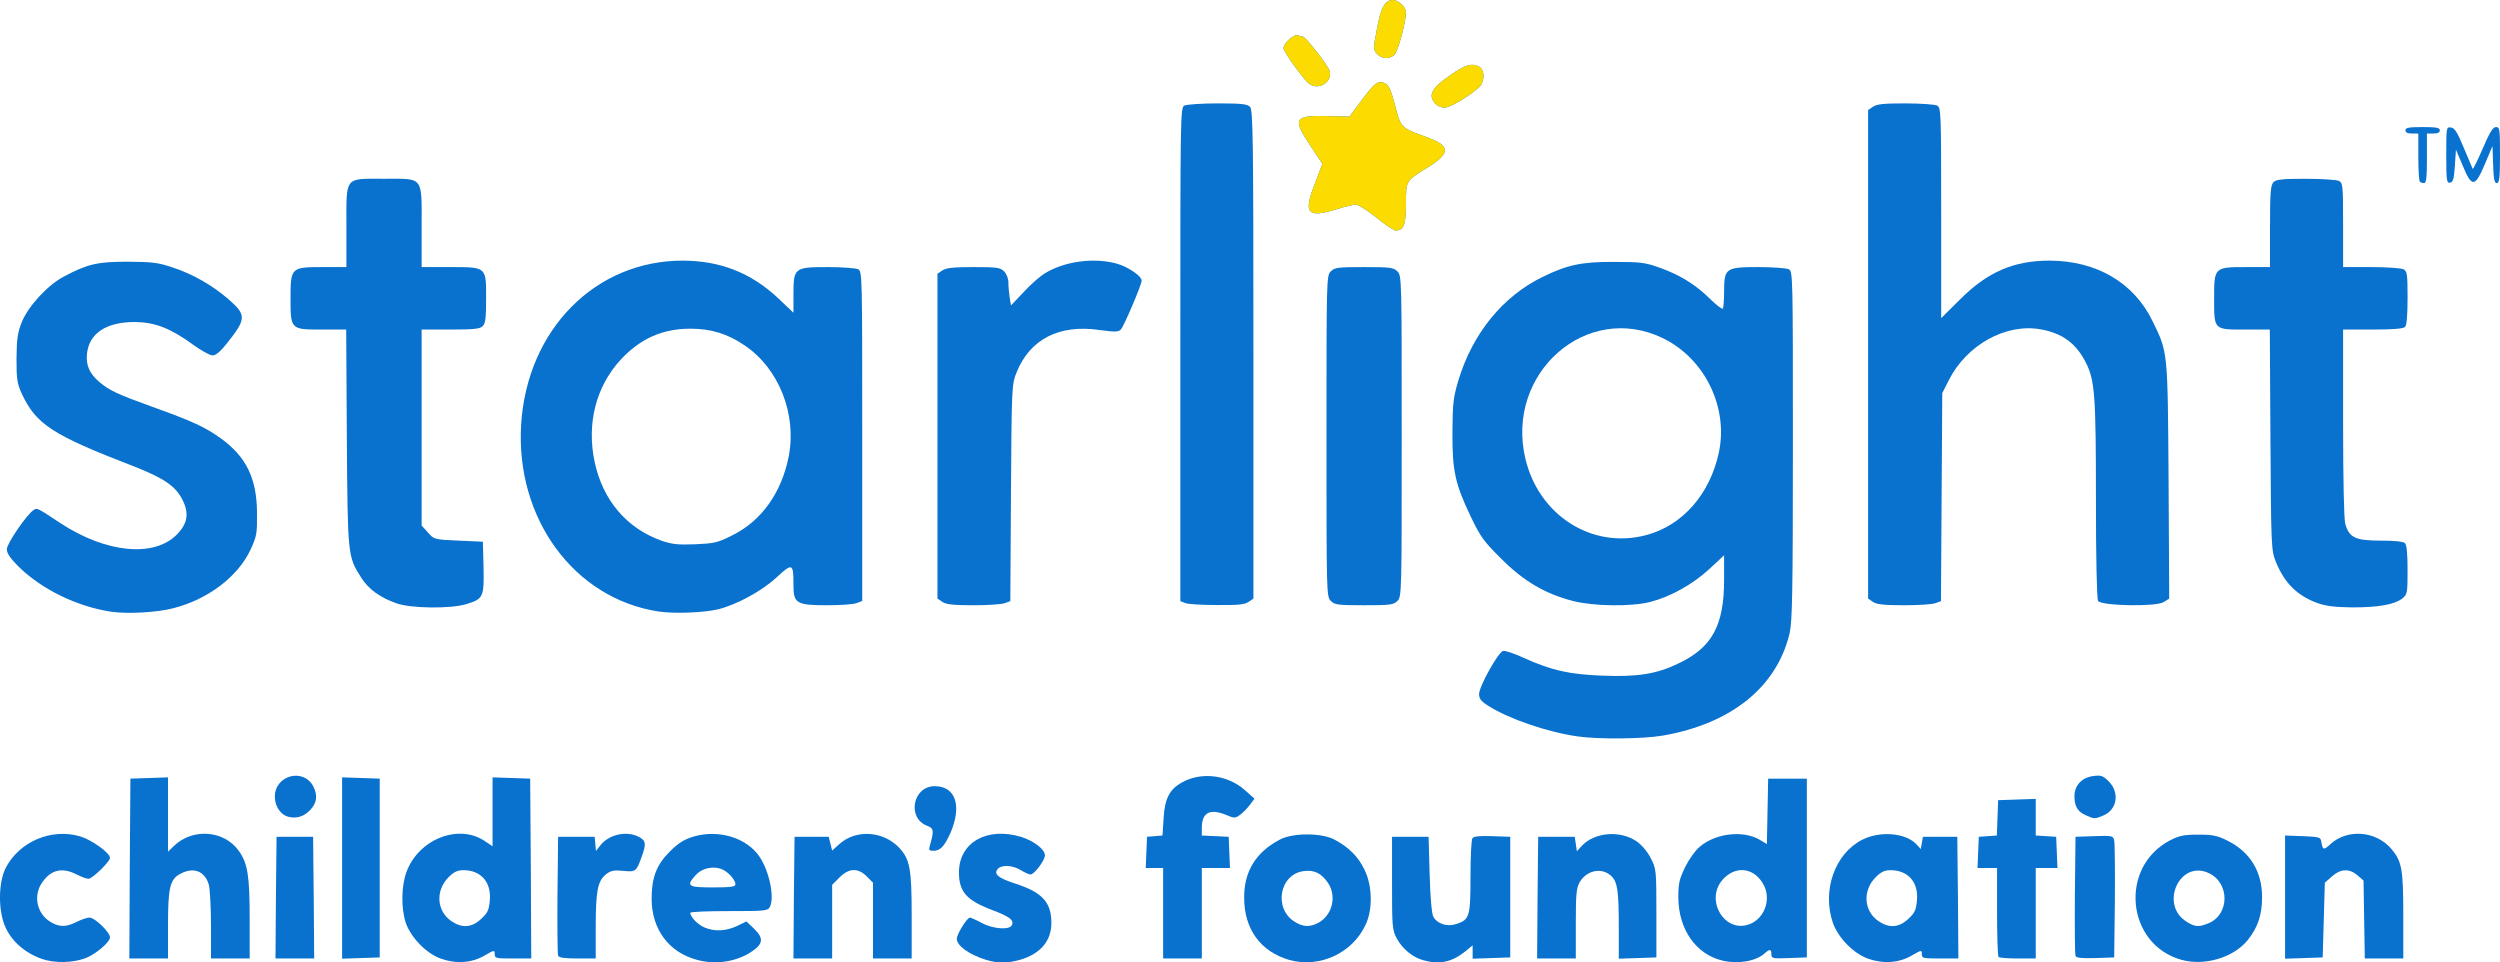
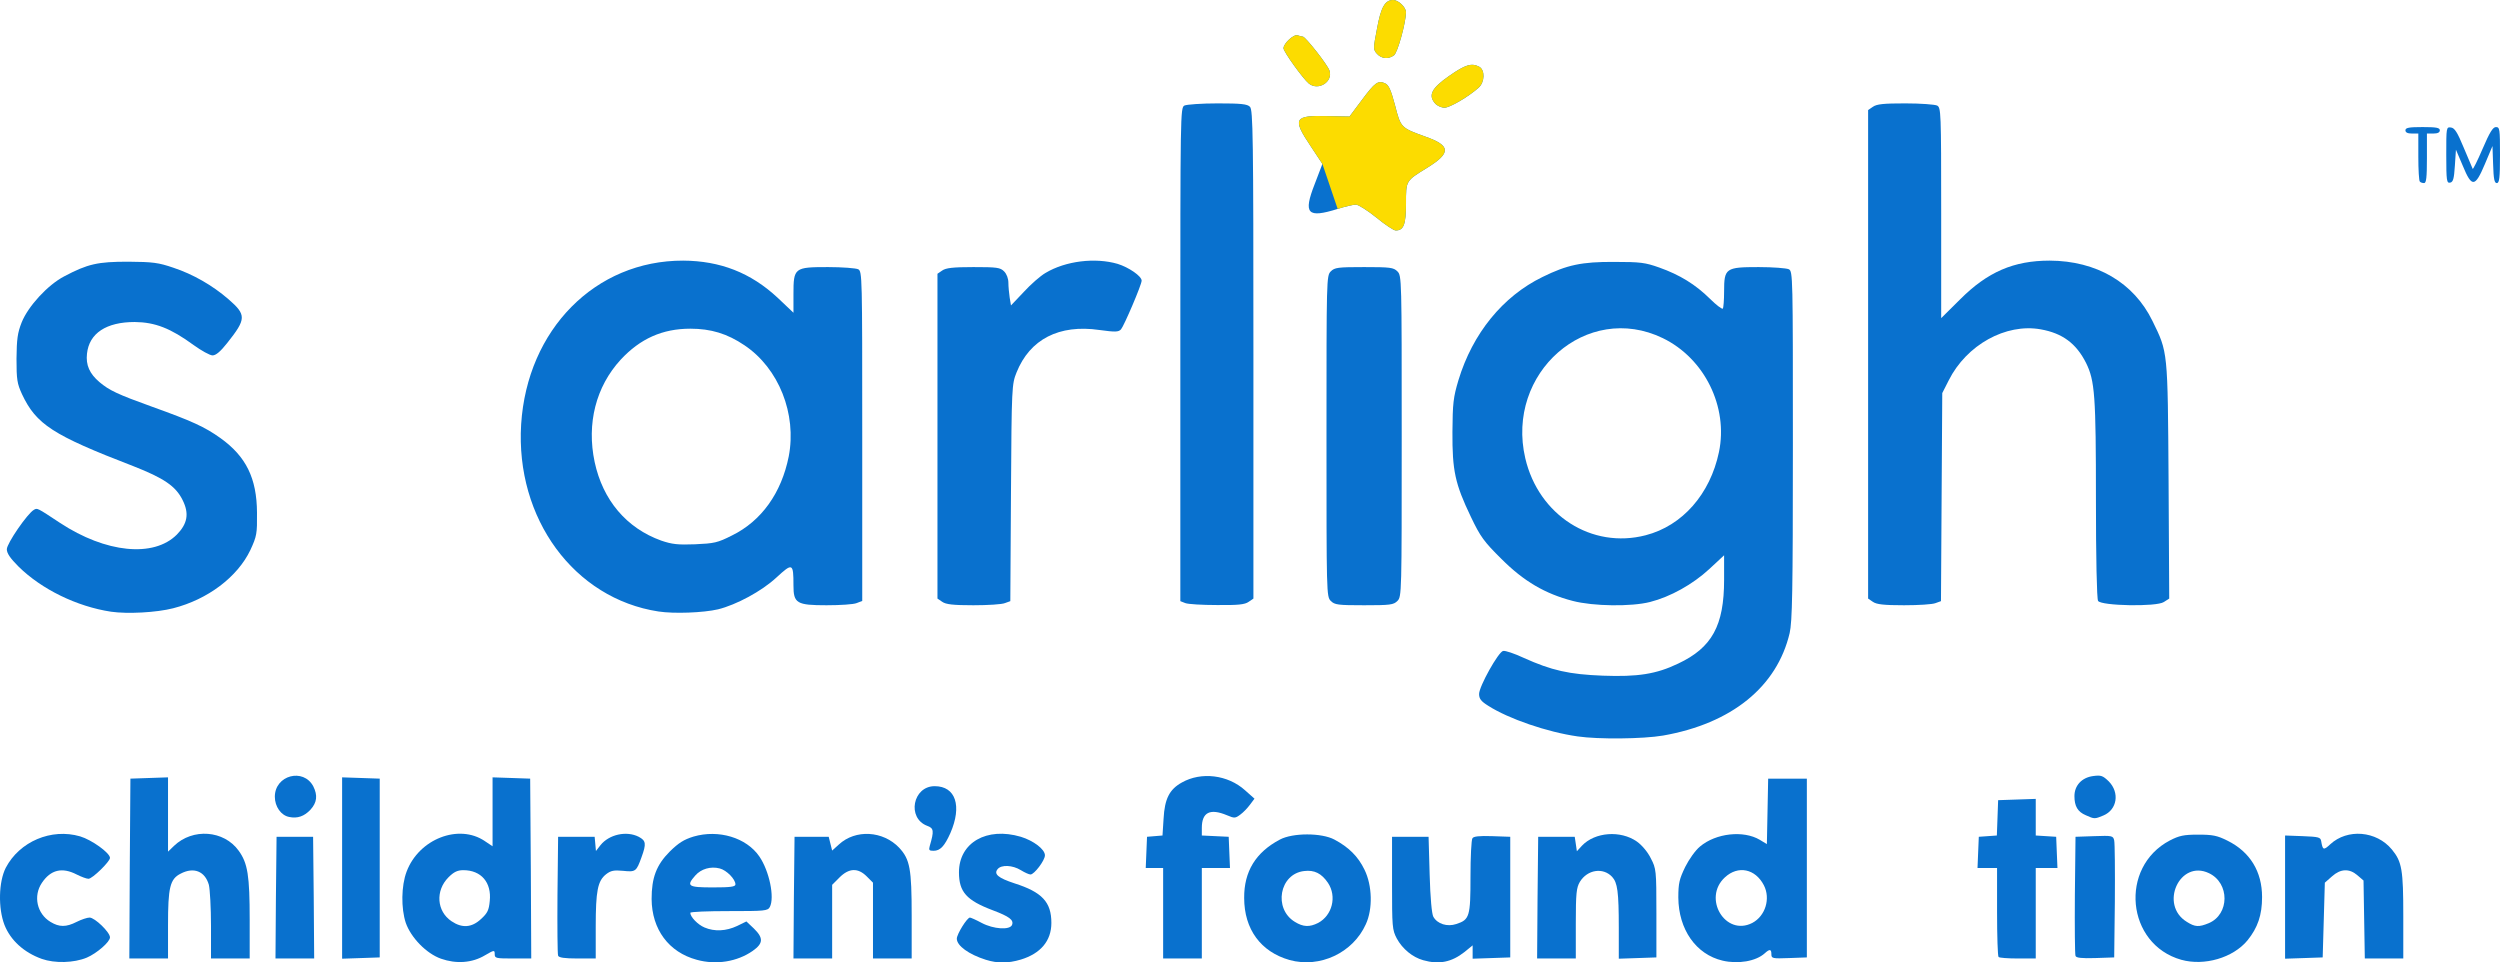
<svg xmlns="http://www.w3.org/2000/svg" width="200px" height="77px" viewBox="0 0 200 77">
  <title>Starlight_Children's_Foundation_logo</title>
  <g id="Design-/-Desktop" stroke="none" stroke-width="1" fill="none" fill-rule="evenodd">
    <g id="Starlight_Children's_Foundation_logo" fill-rule="nonzero">
      <g id="layer101" fill="#0971CE">
        <path d="M3.349,76.713 C1.904,76.197 0.838,75.214 0.357,73.991 C-0.159,72.647 -0.108,70.545 0.46,69.425 C1.56,67.322 4.105,66.237 6.409,66.909 C7.338,67.185 8.799,68.236 8.799,68.632 C8.799,68.925 7.389,70.303 7.08,70.303 C6.925,70.303 6.512,70.148 6.134,69.959 C4.965,69.356 4.053,69.58 3.349,70.631 C2.644,71.682 2.953,73.095 4.036,73.75 C4.741,74.18 5.291,74.18 6.134,73.75 C6.512,73.56 6.977,73.405 7.166,73.405 C7.578,73.405 8.799,74.577 8.799,74.99 C8.799,75.352 7.75,76.265 6.942,76.61 C5.91,77.041 4.38,77.075 3.349,76.713 Z" id="Path" />
        <path d="M35.278,76.696 C34.109,76.283 32.871,75.008 32.459,73.819 C32.08,72.664 32.097,70.872 32.527,69.735 C33.507,67.116 36.706,65.875 38.786,67.288 L39.405,67.702 L39.405,64.945 L39.405,62.188 L40.918,62.239 L42.414,62.291 L42.466,69.494 L42.5,76.679 L41.038,76.679 C39.68,76.679 39.577,76.662 39.577,76.334 C39.577,75.99 39.543,75.99 38.803,76.421 C37.772,77.041 36.499,77.127 35.278,76.696 Z M38.477,73.526 C39.01,73.043 39.113,72.802 39.181,72.078 C39.336,70.596 38.494,69.614 37.067,69.614 C36.602,69.614 36.31,69.752 35.88,70.183 C34.814,71.251 34.934,72.905 36.121,73.698 C36.963,74.267 37.737,74.215 38.477,73.526 Z" id="Shape" />
        <path d="M55.74,76.782 C53.504,76.179 52.146,74.353 52.129,71.923 C52.129,70.217 52.507,69.201 53.59,68.115 C54.295,67.426 54.708,67.167 55.482,66.926 C57.493,66.34 59.712,67.012 60.743,68.511 C61.551,69.683 61.981,71.803 61.586,72.561 C61.414,72.871 61.19,72.888 58.319,72.888 C56.617,72.888 55.224,72.94 55.224,73.026 C55.224,73.353 55.826,73.974 56.359,74.198 C57.167,74.542 58.095,74.491 58.972,74.077 L59.712,73.715 L60.313,74.284 C61.087,75.042 61.07,75.473 60.21,76.076 C58.972,76.937 57.287,77.213 55.74,76.782 Z M58.835,70.751 C58.835,70.338 58.13,69.614 57.579,69.476 C56.857,69.287 56.084,69.511 55.619,70.045 C54.88,70.889 55.035,70.993 57.029,70.993 C58.439,70.993 58.835,70.941 58.835,70.751 Z" id="Shape" />
        <path d="M78.866,76.782 C77.508,76.352 76.545,75.662 76.545,75.094 C76.545,74.732 77.37,73.405 77.594,73.405 C77.662,73.405 78.092,73.595 78.539,73.836 C79.485,74.336 80.792,74.422 80.964,73.991 C81.118,73.595 80.74,73.319 79.416,72.819 C77.318,72.027 76.717,71.355 76.717,69.787 C76.717,67.409 78.935,66.134 81.669,66.943 C82.683,67.254 83.594,67.943 83.594,68.425 C83.594,68.839 82.735,69.959 82.442,69.959 C82.322,69.959 81.978,69.804 81.669,69.614 C80.998,69.201 80.104,69.166 79.812,69.528 C79.485,69.924 79.846,70.235 81.153,70.665 C83.371,71.372 84.11,72.164 84.11,73.836 C84.11,75.266 83.251,76.283 81.669,76.765 C80.62,77.075 79.812,77.075 78.866,76.782 Z" id="Path" />
        <path d="M103.162,76.8 C100.858,76.145 99.534,74.336 99.534,71.837 C99.516,69.718 100.462,68.184 102.388,67.167 C103.419,66.616 105.724,66.616 106.755,67.167 C107.89,67.77 108.647,68.511 109.162,69.58 C109.781,70.838 109.833,72.716 109.266,73.939 C108.234,76.231 105.586,77.472 103.162,76.8 Z M105.448,73.836 C106.583,73.233 106.962,71.716 106.239,70.631 C105.724,69.873 105.156,69.58 104.331,69.683 C102.353,69.907 101.855,72.699 103.591,73.75 C104.262,74.163 104.761,74.18 105.448,73.836 Z" id="Shape" />
        <path d="M113.856,76.817 C112.997,76.576 112.189,75.904 111.742,75.077 C111.38,74.387 111.363,74.163 111.363,70.648 L111.363,66.943 L112.825,66.943 L114.286,66.943 L114.372,69.959 C114.424,71.854 114.544,73.112 114.665,73.336 C114.991,73.922 115.782,74.163 116.504,73.922 C117.57,73.577 117.639,73.319 117.639,70.131 C117.639,68.563 117.708,67.185 117.794,67.064 C117.88,66.909 118.327,66.857 119.376,66.892 L120.82,66.943 L120.82,71.768 L120.82,76.593 L119.324,76.645 L117.811,76.696 L117.811,76.162 L117.811,75.628 L117.158,76.162 C116.126,76.972 115.129,77.179 113.856,76.817 Z" id="Path" />
        <path d="M137.808,76.851 C135.676,76.352 134.283,74.353 134.266,71.803 C134.266,70.648 134.352,70.321 134.816,69.356 C135.126,68.735 135.642,68.012 136.003,67.719 C137.275,66.65 139.476,66.409 140.783,67.185 L141.35,67.529 L141.402,64.91 L141.453,62.291 L143.001,62.291 L144.548,62.291 L144.548,69.442 L144.548,76.593 L143.138,76.645 C141.797,76.696 141.711,76.679 141.711,76.334 C141.711,75.921 141.574,75.904 141.178,76.265 C140.473,76.903 139.046,77.144 137.808,76.851 Z M140.181,73.836 C141.23,73.284 141.66,71.889 141.109,70.82 C140.422,69.494 139.046,69.218 137.997,70.183 C136.175,71.854 138.032,74.939 140.181,73.836 Z" id="Shape" />
-         <path d="M149.449,76.696 C148.279,76.283 147.041,75.008 146.629,73.819 C145.752,71.234 146.784,68.305 148.967,67.185 C150.412,66.444 152.492,66.633 153.335,67.564 L153.661,67.926 L153.747,67.443 L153.833,66.943 L155.209,66.943 L156.584,66.943 L156.636,71.82 L156.67,76.679 L155.209,76.679 C153.85,76.679 153.747,76.662 153.747,76.334 C153.747,75.99 153.713,75.99 152.974,76.421 C151.942,77.041 150.669,77.127 149.449,76.696 Z M152.647,73.526 C153.18,73.043 153.283,72.802 153.352,72.078 C153.507,70.596 152.664,69.614 151.237,69.614 C150.773,69.614 150.48,69.752 150.05,70.183 C148.984,71.251 149.105,72.905 150.291,73.698 C151.134,74.267 151.907,74.215 152.647,73.526 Z" id="Shape" />
        <path d="M174.501,76.782 C170.099,75.542 169.514,69.373 173.59,67.236 C174.329,66.857 174.69,66.771 175.842,66.771 C177.011,66.771 177.372,66.84 178.198,67.254 C180.003,68.15 180.966,69.718 180.966,71.768 C180.966,73.198 180.622,74.215 179.797,75.232 C178.645,76.627 176.341,77.299 174.501,76.782 Z M176.702,73.853 C178.37,73.147 178.387,70.648 176.719,69.855 C174.38,68.735 172.713,72.388 174.948,73.75 C175.601,74.163 175.911,74.18 176.702,73.853 Z" id="Shape" />
        <path d="M10.381,69.494 L10.433,62.291 L11.946,62.239 L13.442,62.188 L13.442,65.151 L13.442,68.132 L13.923,67.667 C15.419,66.237 17.912,66.409 19.099,68.063 C19.821,69.063 19.975,70.062 19.975,73.577 L19.975,76.679 L18.428,76.679 L16.88,76.679 L16.88,74.06 C16.88,72.612 16.794,71.131 16.709,70.786 C16.399,69.7 15.505,69.339 14.456,69.89 C13.596,70.321 13.442,70.993 13.442,74.008 L13.442,76.679 L11.894,76.679 L10.347,76.679 L10.381,69.494 Z" id="Path" />
        <polygon id="Path" points="22.073 71.82 22.125 66.943 23.586 66.943 25.048 66.943 25.099 71.82 25.134 76.679 23.586 76.679 22.039 76.679" />
        <polygon id="Path" points="27.369 69.442 27.369 62.188 28.882 62.239 30.378 62.291 30.378 69.442 30.378 76.593 28.882 76.645 27.369 76.696" />
        <path d="M44.649,76.455 C44.598,76.334 44.581,74.146 44.598,71.596 L44.649,66.943 L46.111,66.943 L47.572,66.943 L47.624,67.512 L47.675,68.081 L48.037,67.615 C48.724,66.754 50.117,66.444 51.097,66.943 C51.682,67.254 51.716,67.495 51.321,68.58 C50.908,69.735 50.839,69.769 49.842,69.666 C49.103,69.597 48.862,69.649 48.484,69.942 C47.813,70.476 47.658,71.268 47.658,74.146 L47.658,76.679 L46.197,76.679 C45.165,76.679 44.701,76.61 44.649,76.455 Z" id="Path" />
        <path d="M63.511,71.82 L63.563,66.943 L64.921,66.943 L66.297,66.943 L66.434,67.495 L66.572,68.046 L67.105,67.564 C68.446,66.323 70.647,66.461 71.937,67.822 C72.796,68.753 72.934,69.494 72.934,73.25 L72.934,76.679 L71.386,76.679 L69.839,76.679 L69.839,73.646 L69.839,70.614 L69.34,70.114 C68.635,69.407 67.913,69.442 67.157,70.2 L66.572,70.786 L66.572,73.732 L66.572,76.679 L65.025,76.679 L63.477,76.679 L63.511,71.82 Z" id="Path" />
        <path d="M93.051,73.06 L93.051,69.442 L92.364,69.442 L91.659,69.442 L91.71,68.201 L91.762,66.943 L92.381,66.892 L93,66.84 L93.086,65.496 C93.172,63.911 93.55,63.152 94.547,62.601 C96.095,61.722 98.227,61.981 99.602,63.221 L100.359,63.893 L99.998,64.376 C99.809,64.634 99.465,64.996 99.224,65.169 C98.829,65.461 98.76,65.479 98.158,65.22 C96.8,64.652 96.146,64.979 96.146,66.237 L96.146,66.84 L97.23,66.892 L98.296,66.943 L98.347,68.201 L98.399,69.442 L97.264,69.442 L96.146,69.442 L96.146,73.06 L96.146,76.679 L94.599,76.679 L93.051,76.679 L93.051,73.06 Z" id="Path" />
        <path d="M123.004,71.82 L123.055,66.943 L124.517,66.943 L125.978,66.943 L126.064,67.512 L126.15,68.098 L126.563,67.65 C127.595,66.564 129.641,66.409 130.948,67.322 C131.343,67.598 131.825,68.167 132.065,68.666 C132.495,69.494 132.512,69.597 132.512,73.06 L132.512,76.593 L131.016,76.645 L129.503,76.696 L129.503,74.232 C129.503,71.337 129.4,70.614 128.97,70.148 C128.248,69.373 126.993,69.563 126.391,70.545 C126.116,71.01 126.064,71.441 126.064,73.888 L126.064,76.679 L124.517,76.679 L122.969,76.679 L123.004,71.82 Z" id="Path" />
        <path d="M159.886,76.558 C159.817,76.507 159.765,74.87 159.765,72.94 L159.765,69.442 L158.992,69.442 L158.201,69.442 L158.252,68.201 L158.304,66.943 L159.026,66.892 L159.748,66.84 L159.8,65.427 L159.851,64.014 L161.364,63.962 L162.86,63.911 L162.86,65.375 L162.86,66.84 L163.686,66.892 L164.494,66.943 L164.545,68.201 L164.597,69.442 L163.72,69.442 L162.86,69.442 L162.86,73.06 L162.86,76.679 L161.433,76.679 C160.642,76.679 159.937,76.627 159.886,76.558 Z" id="Path" />
        <path d="M166.041,76.472 C165.99,76.352 165.972,74.146 165.99,71.596 L166.041,66.943 L167.537,66.892 C168.981,66.84 169.05,66.857 169.136,67.236 C169.188,67.46 169.205,69.649 169.188,72.113 L169.136,76.593 L167.623,76.645 C166.505,76.679 166.093,76.627 166.041,76.472 Z" id="Path" />
        <path d="M182.806,71.768 L182.806,66.84 L184.216,66.892 C185.488,66.943 185.643,66.978 185.694,67.288 C185.815,68.012 185.883,68.046 186.416,67.546 C187.792,66.271 190.113,66.461 191.351,67.96 C192.159,68.942 192.263,69.58 192.263,73.302 L192.263,76.679 L190.732,76.679 L189.185,76.679 L189.133,73.56 L189.082,70.441 L188.6,70.028 C187.947,69.459 187.242,69.494 186.554,70.114 L185.987,70.614 L185.901,73.612 L185.815,76.593 L184.319,76.645 L182.806,76.696 L182.806,71.768 Z" id="Path" />
        <path d="M74.378,67.684 C74.739,66.461 74.705,66.254 74.172,66.065 C72.538,65.444 73.02,62.894 74.774,62.894 C76.459,62.894 76.975,64.479 76.029,66.65 C75.565,67.684 75.221,68.063 74.688,68.063 C74.327,68.063 74.292,68.012 74.378,67.684 Z" id="Path" />
        <path d="M23.139,65.358 C22.486,65.237 21.987,64.531 21.987,63.738 C21.987,62.015 24.274,61.412 25.065,62.911 C25.426,63.635 25.357,64.204 24.841,64.772 C24.343,65.306 23.793,65.496 23.139,65.358 Z" id="Path" />
        <path d="M166.867,65.22 C166.213,64.945 165.955,64.497 165.955,63.687 C165.955,62.842 166.54,62.205 167.451,62.084 C168.087,61.998 168.225,62.05 168.706,62.515 C169.583,63.411 169.377,64.772 168.276,65.237 C167.572,65.53 167.554,65.53 166.867,65.22 Z" id="Path" />
        <path d="M126.219,58.914 C123.778,58.569 120.683,57.501 119.066,56.467 C118.482,56.105 118.327,55.898 118.327,55.519 C118.327,54.916 119.874,52.142 120.253,52.073 C120.425,52.038 121.147,52.28 121.886,52.624 C124.139,53.641 125.531,53.951 128.231,54.054 C130.999,54.158 132.495,53.934 134.249,53.089 C136.966,51.814 137.928,50.04 137.928,46.387 L137.928,44.422 L136.742,45.525 C135.418,46.748 133.63,47.748 131.996,48.161 C130.501,48.54 127.474,48.506 125.824,48.075 C123.623,47.507 121.903,46.507 120.115,44.715 C118.722,43.337 118.43,42.94 117.674,41.355 C116.401,38.701 116.178,37.65 116.195,34.549 C116.212,32.257 116.264,31.792 116.676,30.413 C117.811,26.674 120.218,23.71 123.399,22.159 C125.359,21.194 126.529,20.936 129.159,20.953 C131.24,20.953 131.618,21.005 132.736,21.401 C134.386,21.987 135.642,22.762 136.794,23.9 C137.292,24.399 137.757,24.744 137.825,24.692 C137.877,24.623 137.928,24.02 137.928,23.314 C137.928,21.453 138.049,21.367 140.697,21.367 C141.832,21.367 142.915,21.453 143.104,21.539 C143.431,21.711 143.431,22.056 143.431,35.634 C143.431,47.472 143.379,49.712 143.173,50.643 C142.158,54.95 138.53,57.88 133.045,58.845 C131.429,59.12 127.87,59.155 126.219,58.914 Z M131.653,42.82 C134.593,42.061 136.811,39.528 137.516,36.168 C138.272,32.55 136.364,28.673 133.028,27.053 C126.959,24.107 120.425,29.827 122.024,36.668 C123.09,41.217 127.337,43.94 131.653,42.82 Z" id="Shape" />
        <path d="M8.885,48.937 C6.151,48.523 3.331,47.145 1.492,45.335 C0.821,44.663 0.546,44.267 0.546,43.94 C0.546,43.474 2.196,41.079 2.712,40.786 C2.987,40.631 2.936,40.597 4.81,41.837 C8.455,44.233 12.29,44.629 14.147,42.768 C15.006,41.889 15.144,41.079 14.611,40.011 C14.061,38.891 13.115,38.253 10.656,37.288 C4.208,34.807 2.901,33.946 1.767,31.55 C1.371,30.689 1.32,30.379 1.32,28.69 C1.337,27.122 1.406,26.622 1.732,25.795 C2.248,24.503 3.813,22.797 5.137,22.108 C7.028,21.108 7.819,20.936 10.261,20.936 C12.221,20.953 12.668,21.005 13.871,21.418 C15.436,21.935 17.001,22.831 18.273,23.934 C19.718,25.192 19.718,25.502 18.17,27.449 C17.637,28.121 17.276,28.432 17.001,28.432 C16.794,28.432 16.107,28.052 15.488,27.604 C13.648,26.26 12.41,25.778 10.776,25.761 C8.507,25.761 7.131,26.657 6.959,28.294 C6.856,29.207 7.166,29.896 7.957,30.568 C8.73,31.223 9.418,31.55 12.152,32.533 C15.367,33.687 16.382,34.152 17.637,35.048 C19.683,36.513 20.543,38.253 20.56,41.01 C20.577,42.699 20.543,42.889 20.027,44.009 C18.995,46.162 16.623,47.955 13.854,48.661 C12.513,49.006 10.192,49.126 8.885,48.937 Z" id="Path" />
        <path d="M52.679,48.919 C45.922,47.886 41.228,41.476 41.692,33.946 C42.173,26.364 47.624,20.833 54.656,20.85 C57.614,20.867 60.055,21.815 62.205,23.814 L63.477,25.02 L63.477,23.538 C63.477,21.418 63.546,21.367 66.245,21.367 C67.38,21.367 68.463,21.453 68.653,21.539 C68.979,21.711 68.979,22.056 68.979,34.91 L68.979,48.075 L68.532,48.247 C68.291,48.351 67.208,48.42 66.125,48.42 C63.735,48.42 63.477,48.265 63.477,46.835 C63.477,45.042 63.408,45.008 62.119,46.197 C60.932,47.3 58.903,48.385 57.442,48.747 C56.255,49.023 53.917,49.109 52.679,48.919 Z M58.559,42.837 C60.915,41.682 62.514,39.442 63.099,36.513 C63.752,33.118 62.308,29.465 59.557,27.622 C58.181,26.691 56.874,26.295 55.224,26.295 C53.006,26.295 51.218,27.088 49.653,28.776 C47.675,30.93 46.919,33.877 47.572,36.961 C48.226,40.011 50.117,42.251 52.903,43.25 C53.762,43.543 54.227,43.595 55.602,43.543 C57.132,43.474 57.407,43.423 58.559,42.837 Z" id="Shape" />
-         <path d="M31.719,48.265 C30.43,47.817 29.484,47.145 28.899,46.214 C27.816,44.508 27.816,44.526 27.747,35.031 L27.696,26.364 L25.736,26.364 C23.242,26.364 23.242,26.364 23.242,23.831 C23.242,21.401 23.294,21.367 25.821,21.367 L27.713,21.367 L27.713,18.213 C27.713,14.043 27.507,14.302 30.722,14.302 C33.937,14.302 33.731,14.043 33.731,18.213 L33.731,21.367 L35.932,21.367 C38.941,21.367 38.889,21.315 38.889,23.865 C38.889,25.416 38.838,25.881 38.614,26.088 C38.408,26.312 37.909,26.364 36.035,26.364 L33.731,26.364 L33.731,34.204 L33.731,42.044 L34.23,42.596 C34.728,43.164 34.745,43.164 36.688,43.25 L38.631,43.337 L38.683,45.387 C38.734,47.765 38.666,47.92 37.29,48.334 C36.035,48.713 32.871,48.678 31.719,48.265 Z" id="Path" />
-         <path d="M185.402,48.247 C183.786,47.662 182.754,46.645 182.066,44.939 C181.705,44.043 181.688,43.802 181.636,35.203 L181.585,26.364 L179.625,26.364 C177.08,26.364 177.131,26.415 177.131,23.865 C177.131,21.367 177.131,21.367 179.745,21.367 L181.602,21.367 L181.602,18.11 C181.602,15.37 181.654,14.802 181.877,14.578 C182.084,14.354 182.582,14.302 184.456,14.302 C185.746,14.302 186.932,14.388 187.121,14.474 C187.431,14.647 187.448,14.871 187.448,18.007 L187.448,21.367 L189.701,21.367 C190.939,21.367 192.091,21.453 192.28,21.539 C192.572,21.711 192.606,21.918 192.606,23.831 C192.606,25.244 192.538,26.019 192.4,26.157 C192.263,26.295 191.437,26.364 189.821,26.364 L187.448,26.364 L187.448,33.825 C187.448,38.391 187.517,41.51 187.62,41.906 C187.93,43.009 188.428,43.25 190.44,43.25 C191.575,43.25 192.263,43.319 192.4,43.457 C192.538,43.595 192.606,44.319 192.606,45.594 C192.606,47.472 192.589,47.541 192.177,47.886 C191.54,48.368 190.285,48.592 188.17,48.592 C186.795,48.575 186.09,48.489 185.402,48.247 Z" id="Path" />
        <path d="M75.376,48.144 L74.997,47.886 L74.997,34.893 L74.997,21.901 L75.376,21.642 C75.668,21.436 76.235,21.367 77.869,21.367 C79.76,21.367 80.018,21.401 80.328,21.711 C80.534,21.918 80.671,22.28 80.671,22.625 C80.671,22.918 80.723,23.452 80.775,23.814 L80.878,24.434 L81.909,23.348 C82.46,22.745 83.251,22.056 83.646,21.832 C85.262,20.867 87.618,20.591 89.406,21.108 C90.3,21.384 91.332,22.09 91.332,22.452 C91.332,22.78 89.922,26.071 89.681,26.347 C89.475,26.571 89.217,26.571 87.945,26.398 C84.729,25.933 82.391,27.139 81.325,29.793 C80.947,30.741 80.929,30.913 80.878,39.425 L80.826,48.092 L80.396,48.247 C80.156,48.351 79.021,48.42 77.869,48.42 C76.235,48.42 75.668,48.351 75.376,48.144 Z" id="Path" />
        <path d="M94.822,48.247 L94.427,48.092 L94.427,28.363 C94.427,9.029 94.427,8.616 94.754,8.443 C94.943,8.357 96.129,8.271 97.419,8.271 C99.293,8.271 99.791,8.323 99.998,8.547 C100.239,8.788 100.273,10.821 100.273,28.345 L100.273,47.886 L99.895,48.144 C99.585,48.368 99.035,48.42 97.35,48.403 C96.163,48.403 95.029,48.334 94.822,48.247 Z" id="Path" />
        <path d="M106.463,48.075 C106.119,47.731 106.119,47.507 106.119,34.893 C106.119,22.28 106.119,22.056 106.463,21.711 C106.772,21.401 107.03,21.367 109.128,21.367 C111.226,21.367 111.484,21.401 111.793,21.711 C112.137,22.056 112.137,22.28 112.137,34.893 C112.137,47.507 112.137,47.731 111.793,48.075 C111.484,48.385 111.226,48.42 109.128,48.42 C107.03,48.42 106.772,48.385 106.463,48.075 Z" id="Path" />
        <path d="M149.827,48.144 L149.449,47.886 L149.449,28.345 L149.449,8.805 L149.827,8.547 C150.136,8.323 150.704,8.271 152.423,8.271 C153.644,8.271 154.779,8.357 154.968,8.443 C155.278,8.616 155.295,8.891 155.295,17.042 L155.295,25.451 L156.808,23.951 C159.009,21.746 161.106,20.85 163.978,20.85 C167.726,20.867 170.701,22.607 172.197,25.675 C173.435,28.208 173.418,27.984 173.486,38.46 L173.538,47.886 L173.108,48.161 C172.523,48.558 168.105,48.471 167.847,48.075 C167.743,47.92 167.675,44.594 167.675,39.976 C167.675,31.637 167.589,30.465 166.884,29.035 C166.093,27.467 164.992,26.657 163.256,26.347 C160.47,25.847 157.324,27.587 155.897,30.43 L155.381,31.447 L155.329,39.77 L155.278,48.092 L154.848,48.247 C154.607,48.351 153.472,48.42 152.32,48.42 C150.687,48.42 150.119,48.351 149.827,48.144 Z" id="Path" />
        <path d="M110.108,17.404 C109.403,16.835 108.664,16.37 108.475,16.37 C108.268,16.37 107.598,16.525 107.013,16.714 C104.589,17.472 104.245,17.111 105.173,14.733 L105.792,13.113 L104.847,11.683 C103.368,9.477 103.523,9.219 106.188,9.288 L107.959,9.322 L108.939,8.013 C110.005,6.582 110.246,6.41 110.813,6.668 C111.105,6.806 111.277,7.203 111.604,8.426 C112.068,10.235 112.068,10.218 114.063,10.942 C116.057,11.648 116.092,12.234 114.2,13.406 C112.447,14.491 112.481,14.423 112.481,16.284 C112.481,17.972 112.292,18.437 111.656,18.437 C111.501,18.437 110.796,17.972 110.108,17.404 Z" id="Path" />
        <path d="M193.587,14.526 C193.518,14.474 193.466,13.578 193.466,12.544 L193.466,10.683 L192.95,10.683 C192.606,10.683 192.434,10.597 192.434,10.425 C192.434,10.218 192.71,10.166 193.81,10.166 C194.91,10.166 195.186,10.218 195.186,10.425 C195.186,10.597 195.014,10.683 194.67,10.683 L194.154,10.683 L194.154,12.665 C194.154,14.199 194.102,14.647 193.93,14.647 C193.793,14.647 193.638,14.595 193.587,14.526 Z" id="Path" />
        <path d="M195.701,12.406 C195.701,10.184 195.701,10.149 196.08,10.201 C196.372,10.235 196.596,10.597 197.094,11.803 C197.455,12.665 197.782,13.423 197.816,13.509 C197.834,13.578 198.195,12.872 198.607,11.907 C199.175,10.58 199.433,10.166 199.673,10.166 C199.983,10.166 200,10.322 200,12.406 C200,14.25 199.948,14.647 199.742,14.647 C199.553,14.647 199.484,14.319 199.45,13.165 L199.398,11.683 L198.796,13.113 C198.005,14.991 197.748,15.026 197.025,13.268 L196.475,11.976 L196.389,13.268 C196.32,14.319 196.252,14.56 196.011,14.612 C195.736,14.664 195.701,14.474 195.701,12.406 Z" id="Path" />
        <path d="M114.819,8.288 C114.235,7.633 114.51,7.065 115.92,6.083 C117.227,5.169 117.725,5.014 118.344,5.342 C118.808,5.6 118.791,6.565 118.293,7.013 C117.484,7.737 115.989,8.616 115.559,8.616 C115.318,8.616 114.974,8.461 114.819,8.288 Z" id="Path" />
        <path d="M104.709,6.686 C104.245,6.307 102.68,4.135 102.68,3.86 C102.68,3.463 103.523,2.705 103.815,2.826 C103.97,2.878 104.142,2.929 104.228,2.929 C104.434,2.929 106.222,5.204 106.36,5.652 C106.652,6.548 105.466,7.289 104.709,6.686 Z" id="Path" />
        <path d="M110.16,4.308 C109.85,3.963 109.85,3.894 110.16,2.292 C110.469,0.586 110.796,0 111.449,0 C111.879,0 112.481,0.586 112.481,0.982 C112.464,1.844 111.81,4.222 111.518,4.428 C111.071,4.756 110.521,4.704 110.16,4.308 Z" id="Path" />
      </g>
      <g id="layer102" transform="translate(102.68, 0)" fill="#FCDC00">
-         <path d="M7.428,17.404 C6.723,16.835 5.984,16.37 5.794,16.37 C5.588,16.37 4.918,16.525 4.333,16.714 C1.909,17.472 1.565,17.111 2.493,14.733 L3.112,13.113 L2.166,11.683 C0.688,9.477 0.843,9.219 3.508,9.288 L5.279,9.322 L6.259,8.013 C7.325,6.582 7.566,6.41 8.133,6.668 C8.425,6.806 8.597,7.203 8.924,8.426 C9.388,10.235 9.388,10.218 11.383,10.942 C13.377,11.648 13.412,12.234 11.52,13.406 C9.766,14.491 9.801,14.423 9.801,16.284 C9.801,17.972 9.612,18.437 8.975,18.437 C8.821,18.437 8.116,17.972 7.428,17.404 Z" id="Path" />
+         <path d="M7.428,17.404 C6.723,16.835 5.984,16.37 5.794,16.37 C5.588,16.37 4.918,16.525 4.333,16.714 L3.112,13.113 L2.166,11.683 C0.688,9.477 0.843,9.219 3.508,9.288 L5.279,9.322 L6.259,8.013 C7.325,6.582 7.566,6.41 8.133,6.668 C8.425,6.806 8.597,7.203 8.924,8.426 C9.388,10.235 9.388,10.218 11.383,10.942 C13.377,11.648 13.412,12.234 11.52,13.406 C9.766,14.491 9.801,14.423 9.801,16.284 C9.801,17.972 9.612,18.437 8.975,18.437 C8.821,18.437 8.116,17.972 7.428,17.404 Z" id="Path" />
        <path d="M12.139,8.288 C11.555,7.633 11.83,7.065 13.24,6.083 C14.546,5.169 15.045,5.014 15.664,5.342 C16.128,5.6 16.111,6.565 15.612,7.013 C14.804,7.737 13.308,8.616 12.879,8.616 C12.638,8.616 12.294,8.461 12.139,8.288 Z" id="Path" />
        <path d="M2.029,6.686 C1.565,6.307 0,4.135 0,3.86 C0,3.463 0.843,2.705 1.135,2.826 C1.29,2.878 1.462,2.929 1.547,2.929 C1.754,2.929 3.542,5.204 3.68,5.652 C3.972,6.548 2.785,7.289 2.029,6.686 Z" id="Path" />
        <path d="M7.48,4.308 C7.17,3.963 7.17,3.894 7.48,2.292 C7.789,0.586 8.116,0 8.769,0 C9.199,0 9.801,0.586 9.801,0.982 C9.784,1.844 9.13,4.222 8.838,4.428 C8.391,4.756 7.841,4.704 7.48,4.308 Z" id="Path" />
      </g>
    </g>
  </g>
</svg>